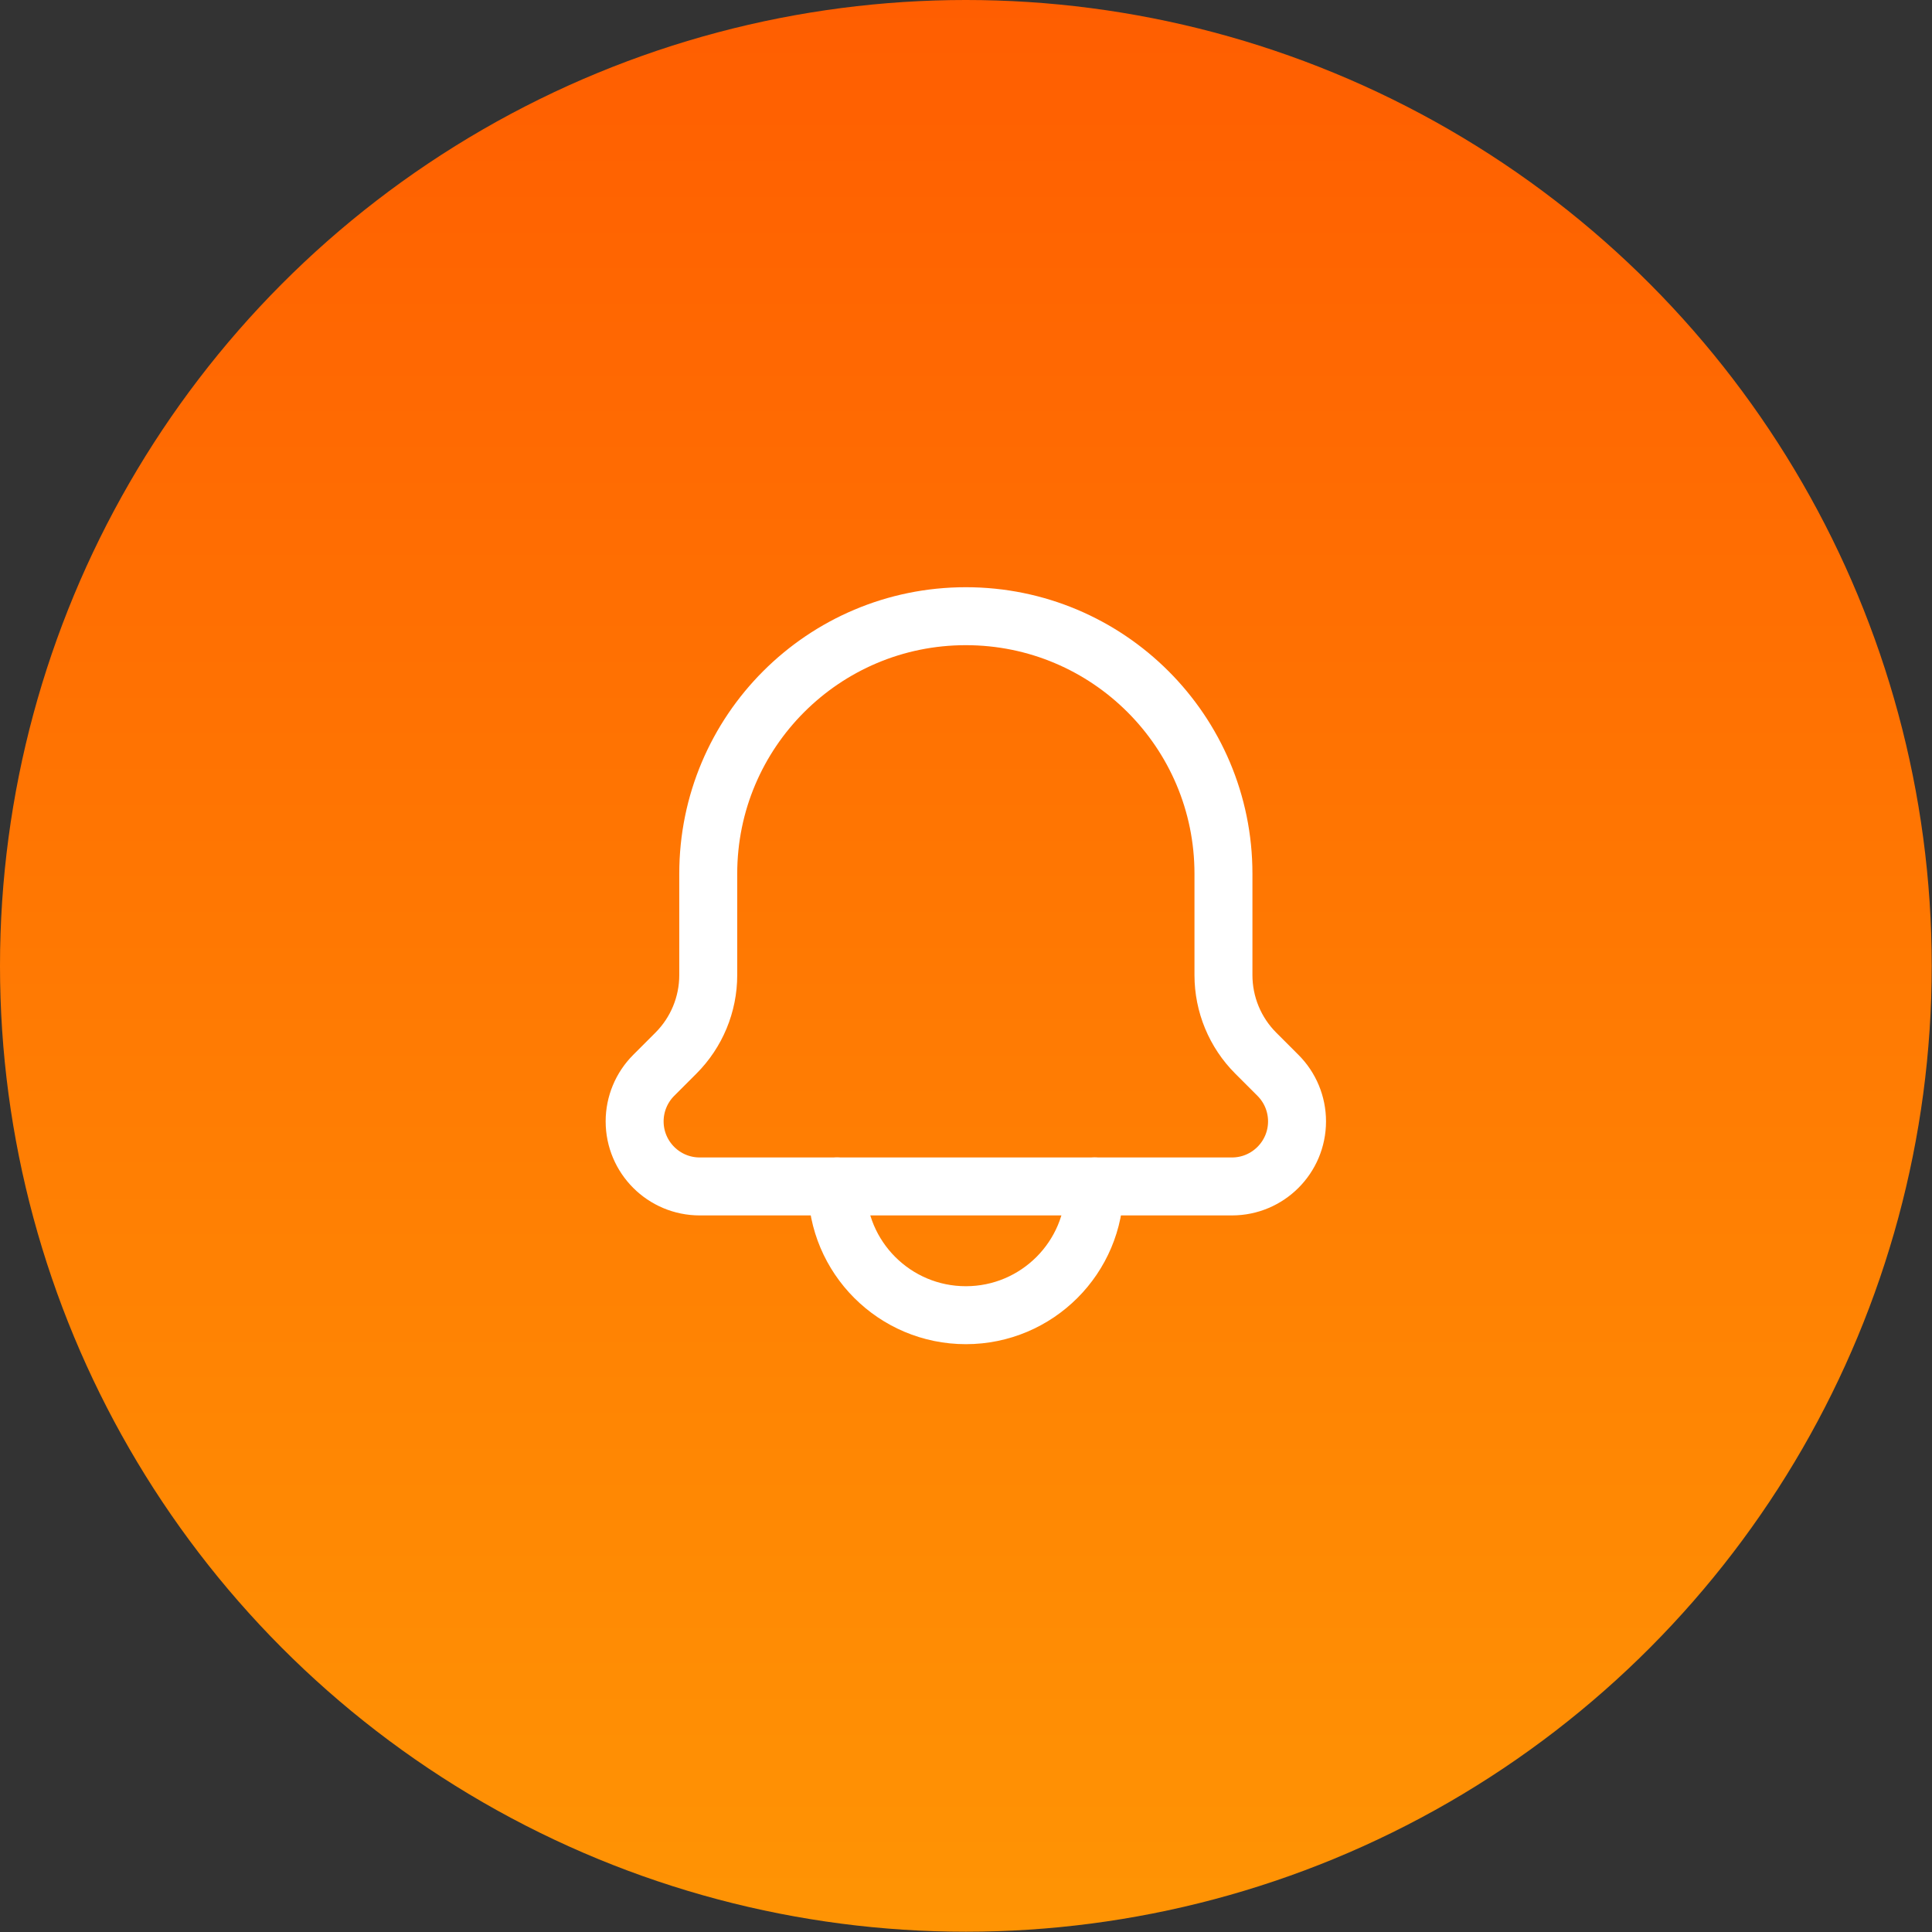
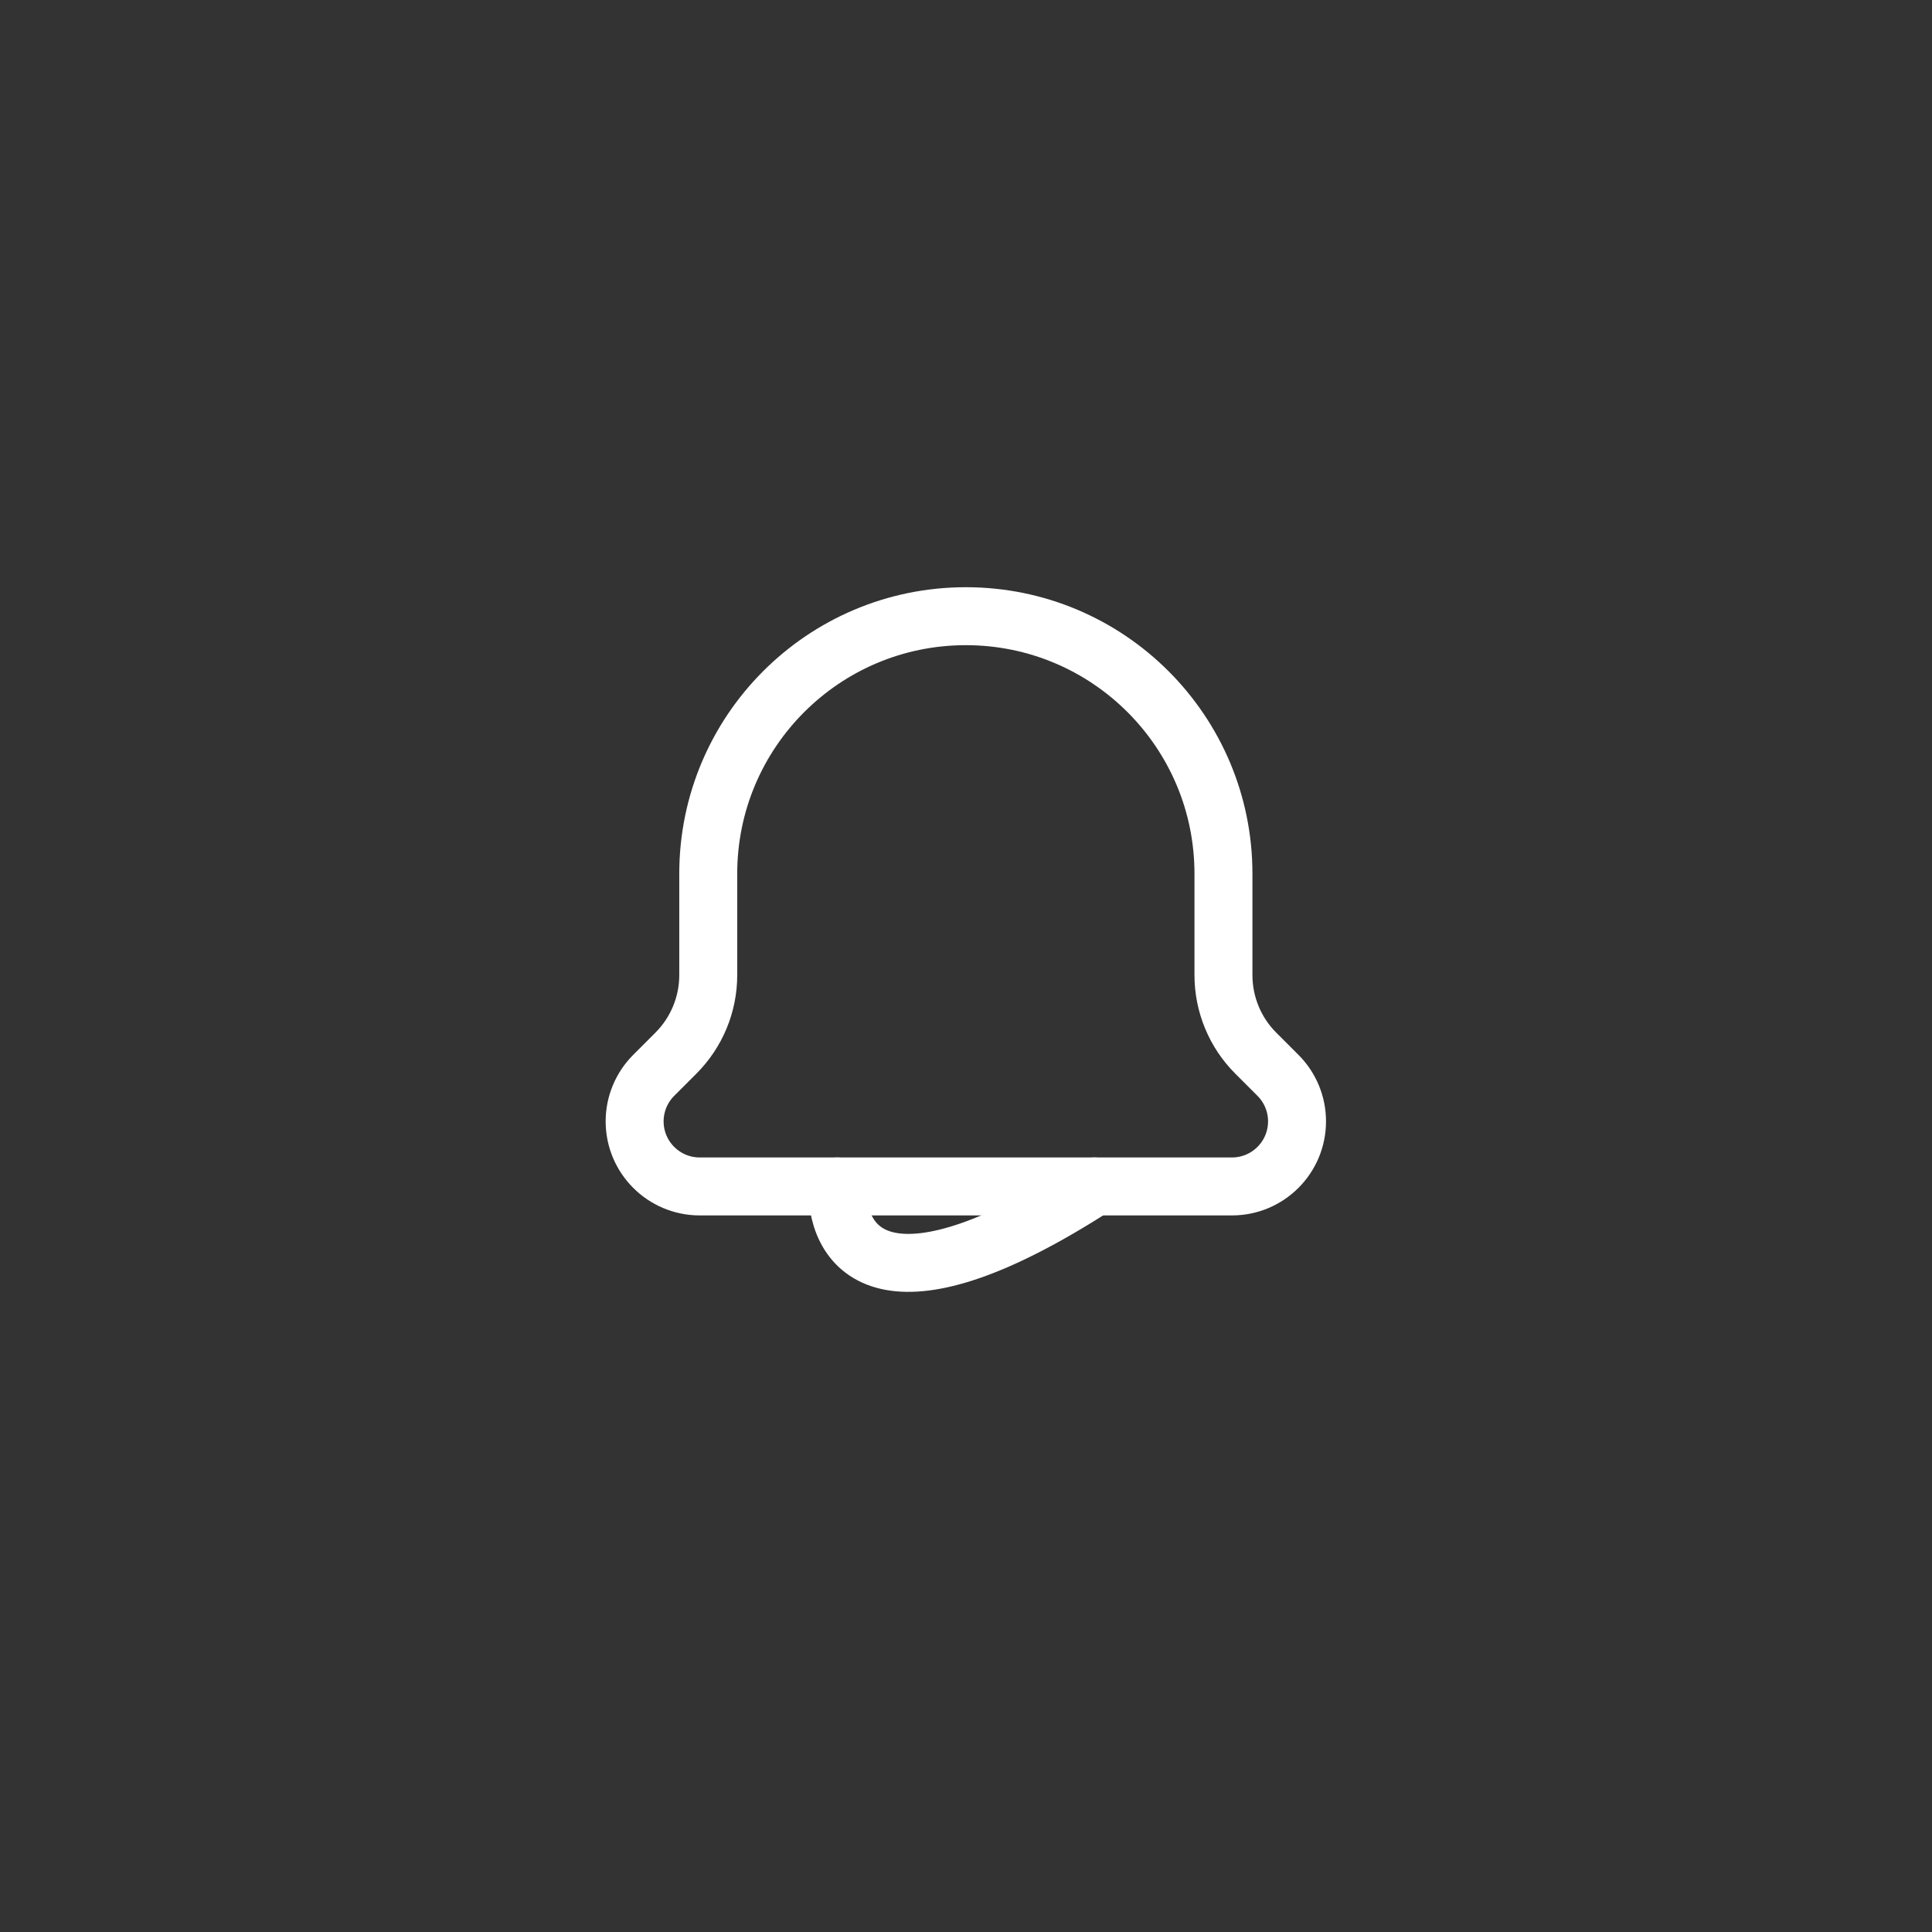
<svg xmlns="http://www.w3.org/2000/svg" width="70" height="70" viewBox="0 0 70 70" fill="none">
  <rect x="0" y="0" width="70" height="70" fill="#333333" stroke="none" />
-   <circle cx="34.995" cy="34.995" r="34.995" fill="url(#paint0_linear_977_3083)" />
-   <path d="M39.661 42.987C39.661 45.563 37.572 47.652 34.995 47.652C32.417 47.652 30.328 45.563 30.328 42.987" stroke="white" stroke-width="2.1" stroke-linecap="round" stroke-linejoin="round" />
+   <path d="M39.661 42.987C32.417 47.652 30.328 45.563 30.328 42.987" stroke="white" stroke-width="2.1" stroke-linecap="round" stroke-linejoin="round" />
  <path d="M44.636 42.987H25.353C24.05 42.987 22.994 41.931 22.994 40.629C22.994 40.004 23.243 39.404 23.685 38.962L24.489 38.158C25.239 37.408 25.661 36.391 25.661 35.33V31.657C25.661 26.504 29.84 22.326 34.994 22.326C40.149 22.326 44.328 26.504 44.328 31.657V35.33C44.328 36.391 44.749 37.408 45.499 38.158L46.303 38.962C46.746 39.404 46.994 40.004 46.994 40.629C46.994 41.931 45.938 42.987 44.636 42.987Z" stroke="white" stroke-width="2.1" stroke-linecap="round" stroke-linejoin="round" />
  <defs>
    <linearGradient id="paint0_linear_977_3083" x1="34.995" y1="0" x2="34.995" y2="69.989" gradientUnits="userSpaceOnUse">
      <stop stop-color="#FF5E01" />
      <stop offset="1" stop-color="#FF9404" />
    </linearGradient>
  </defs>
</svg>